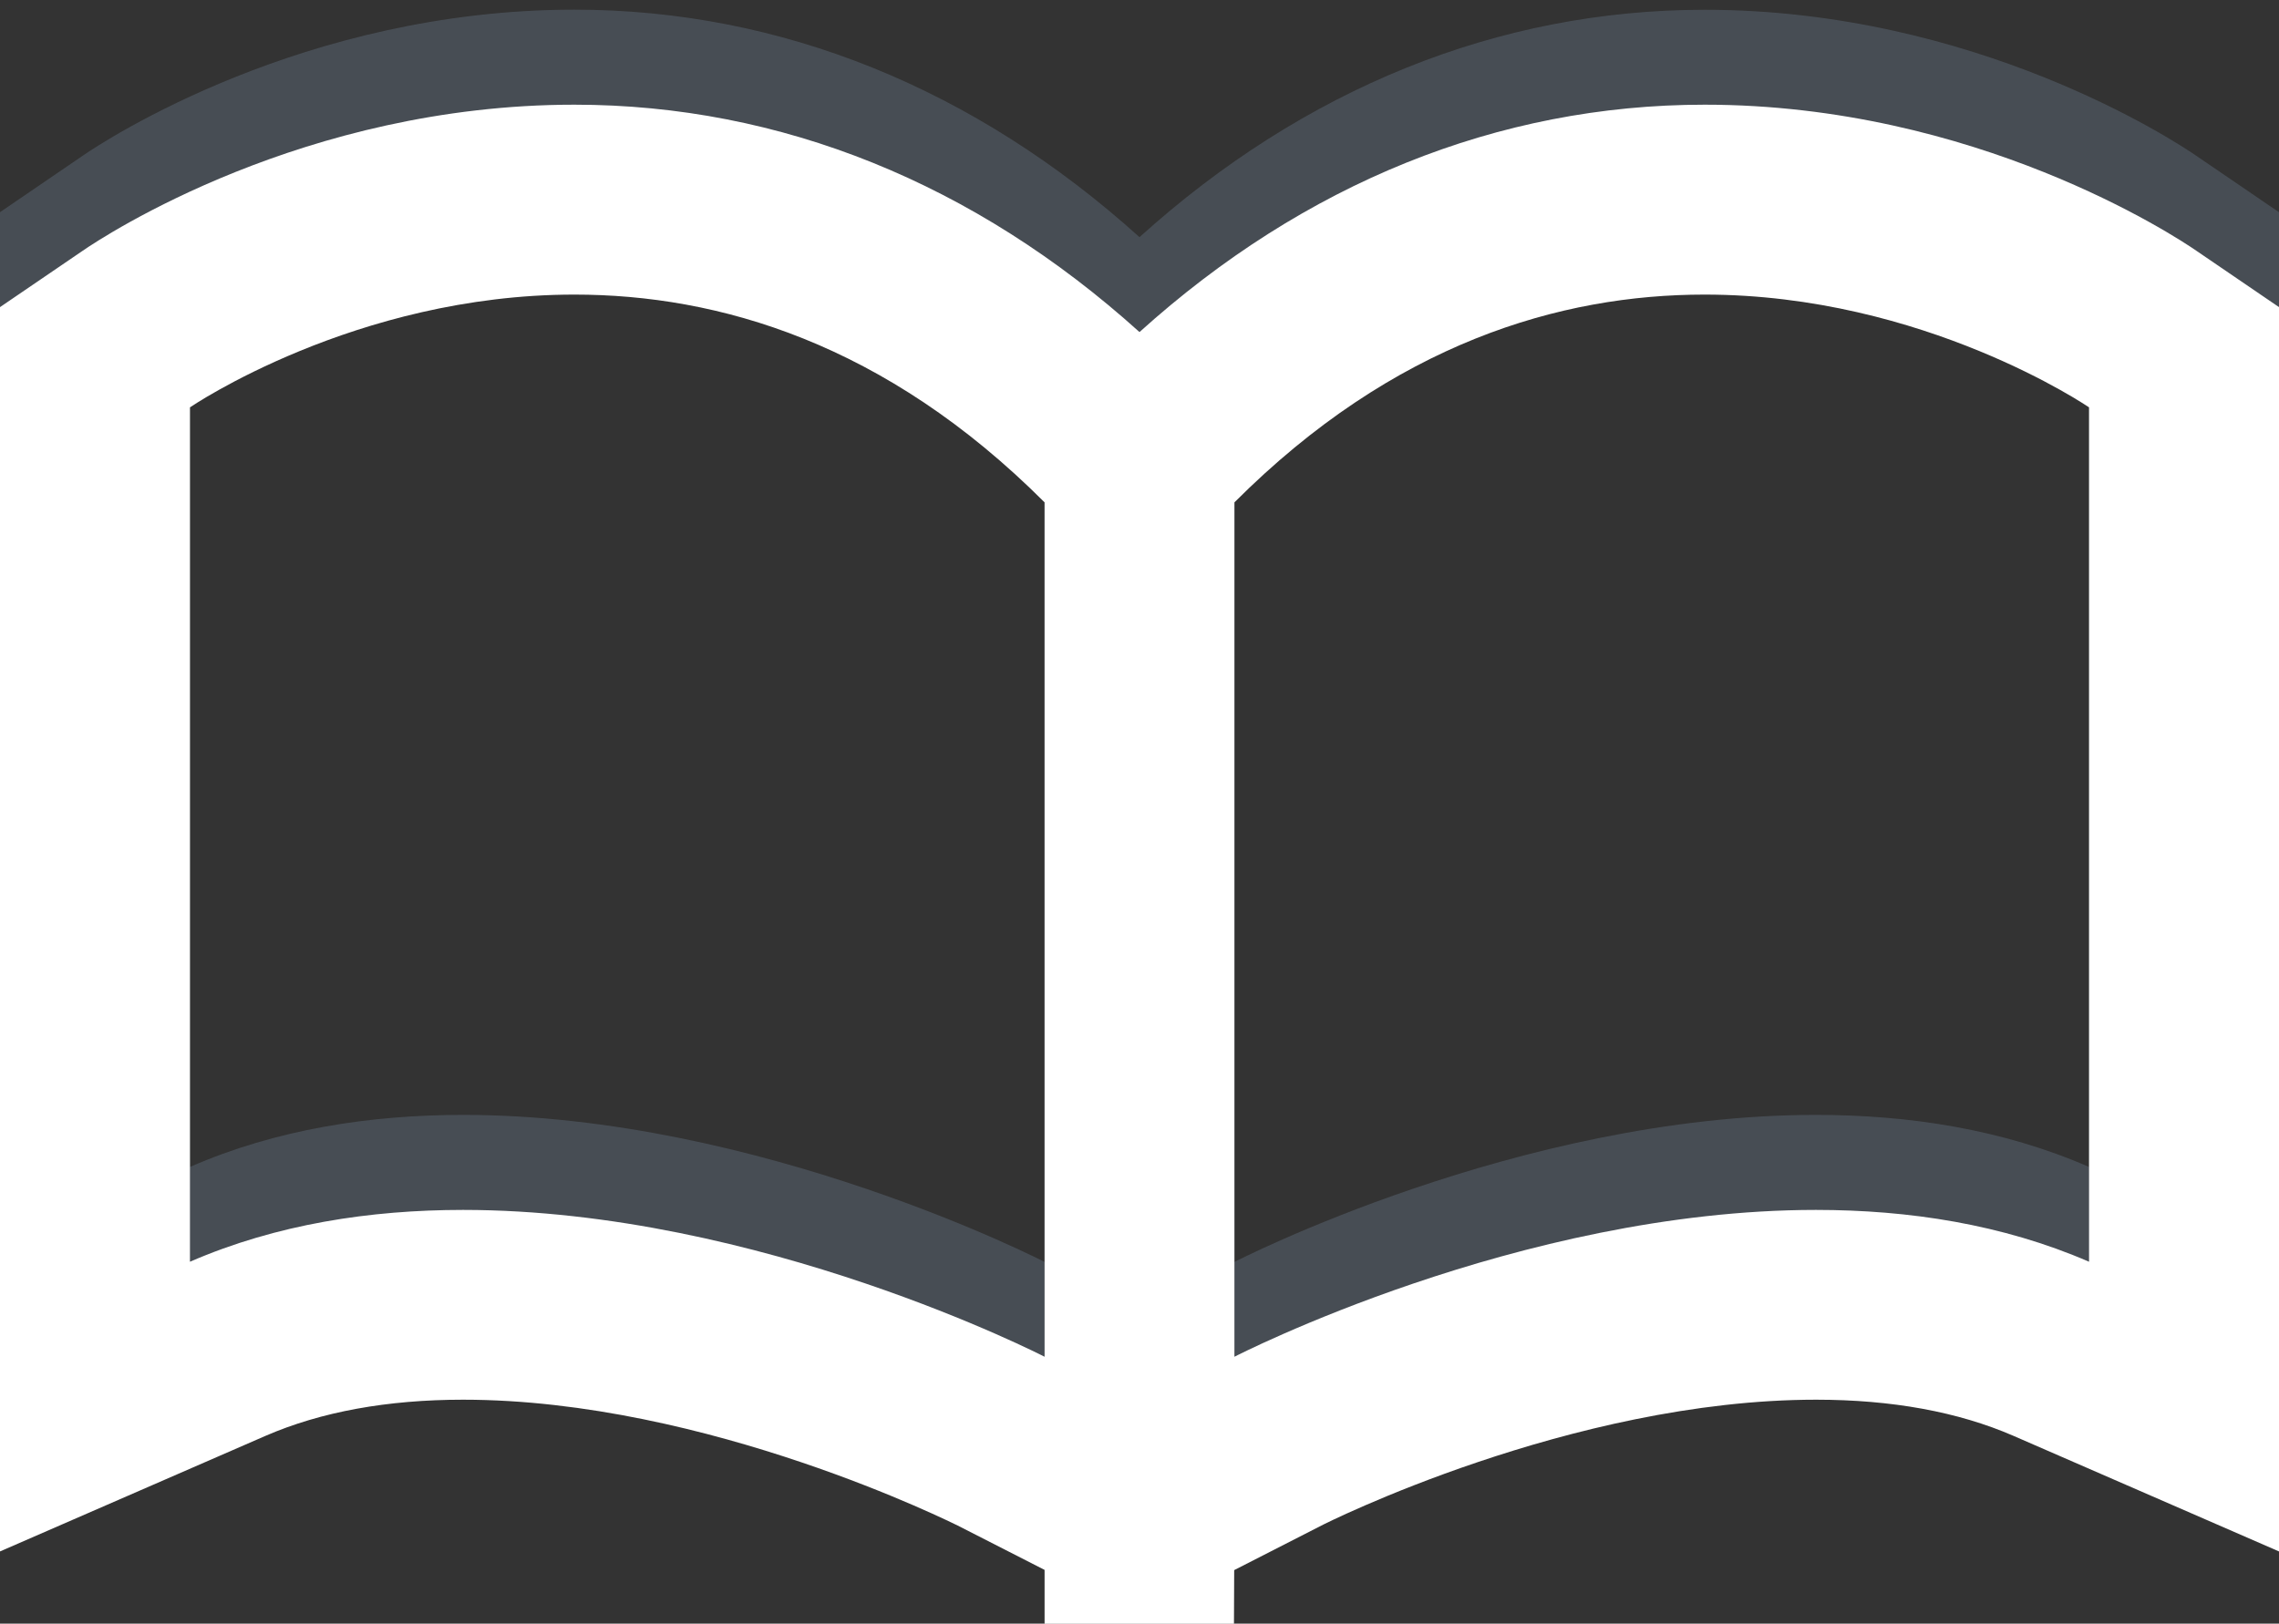
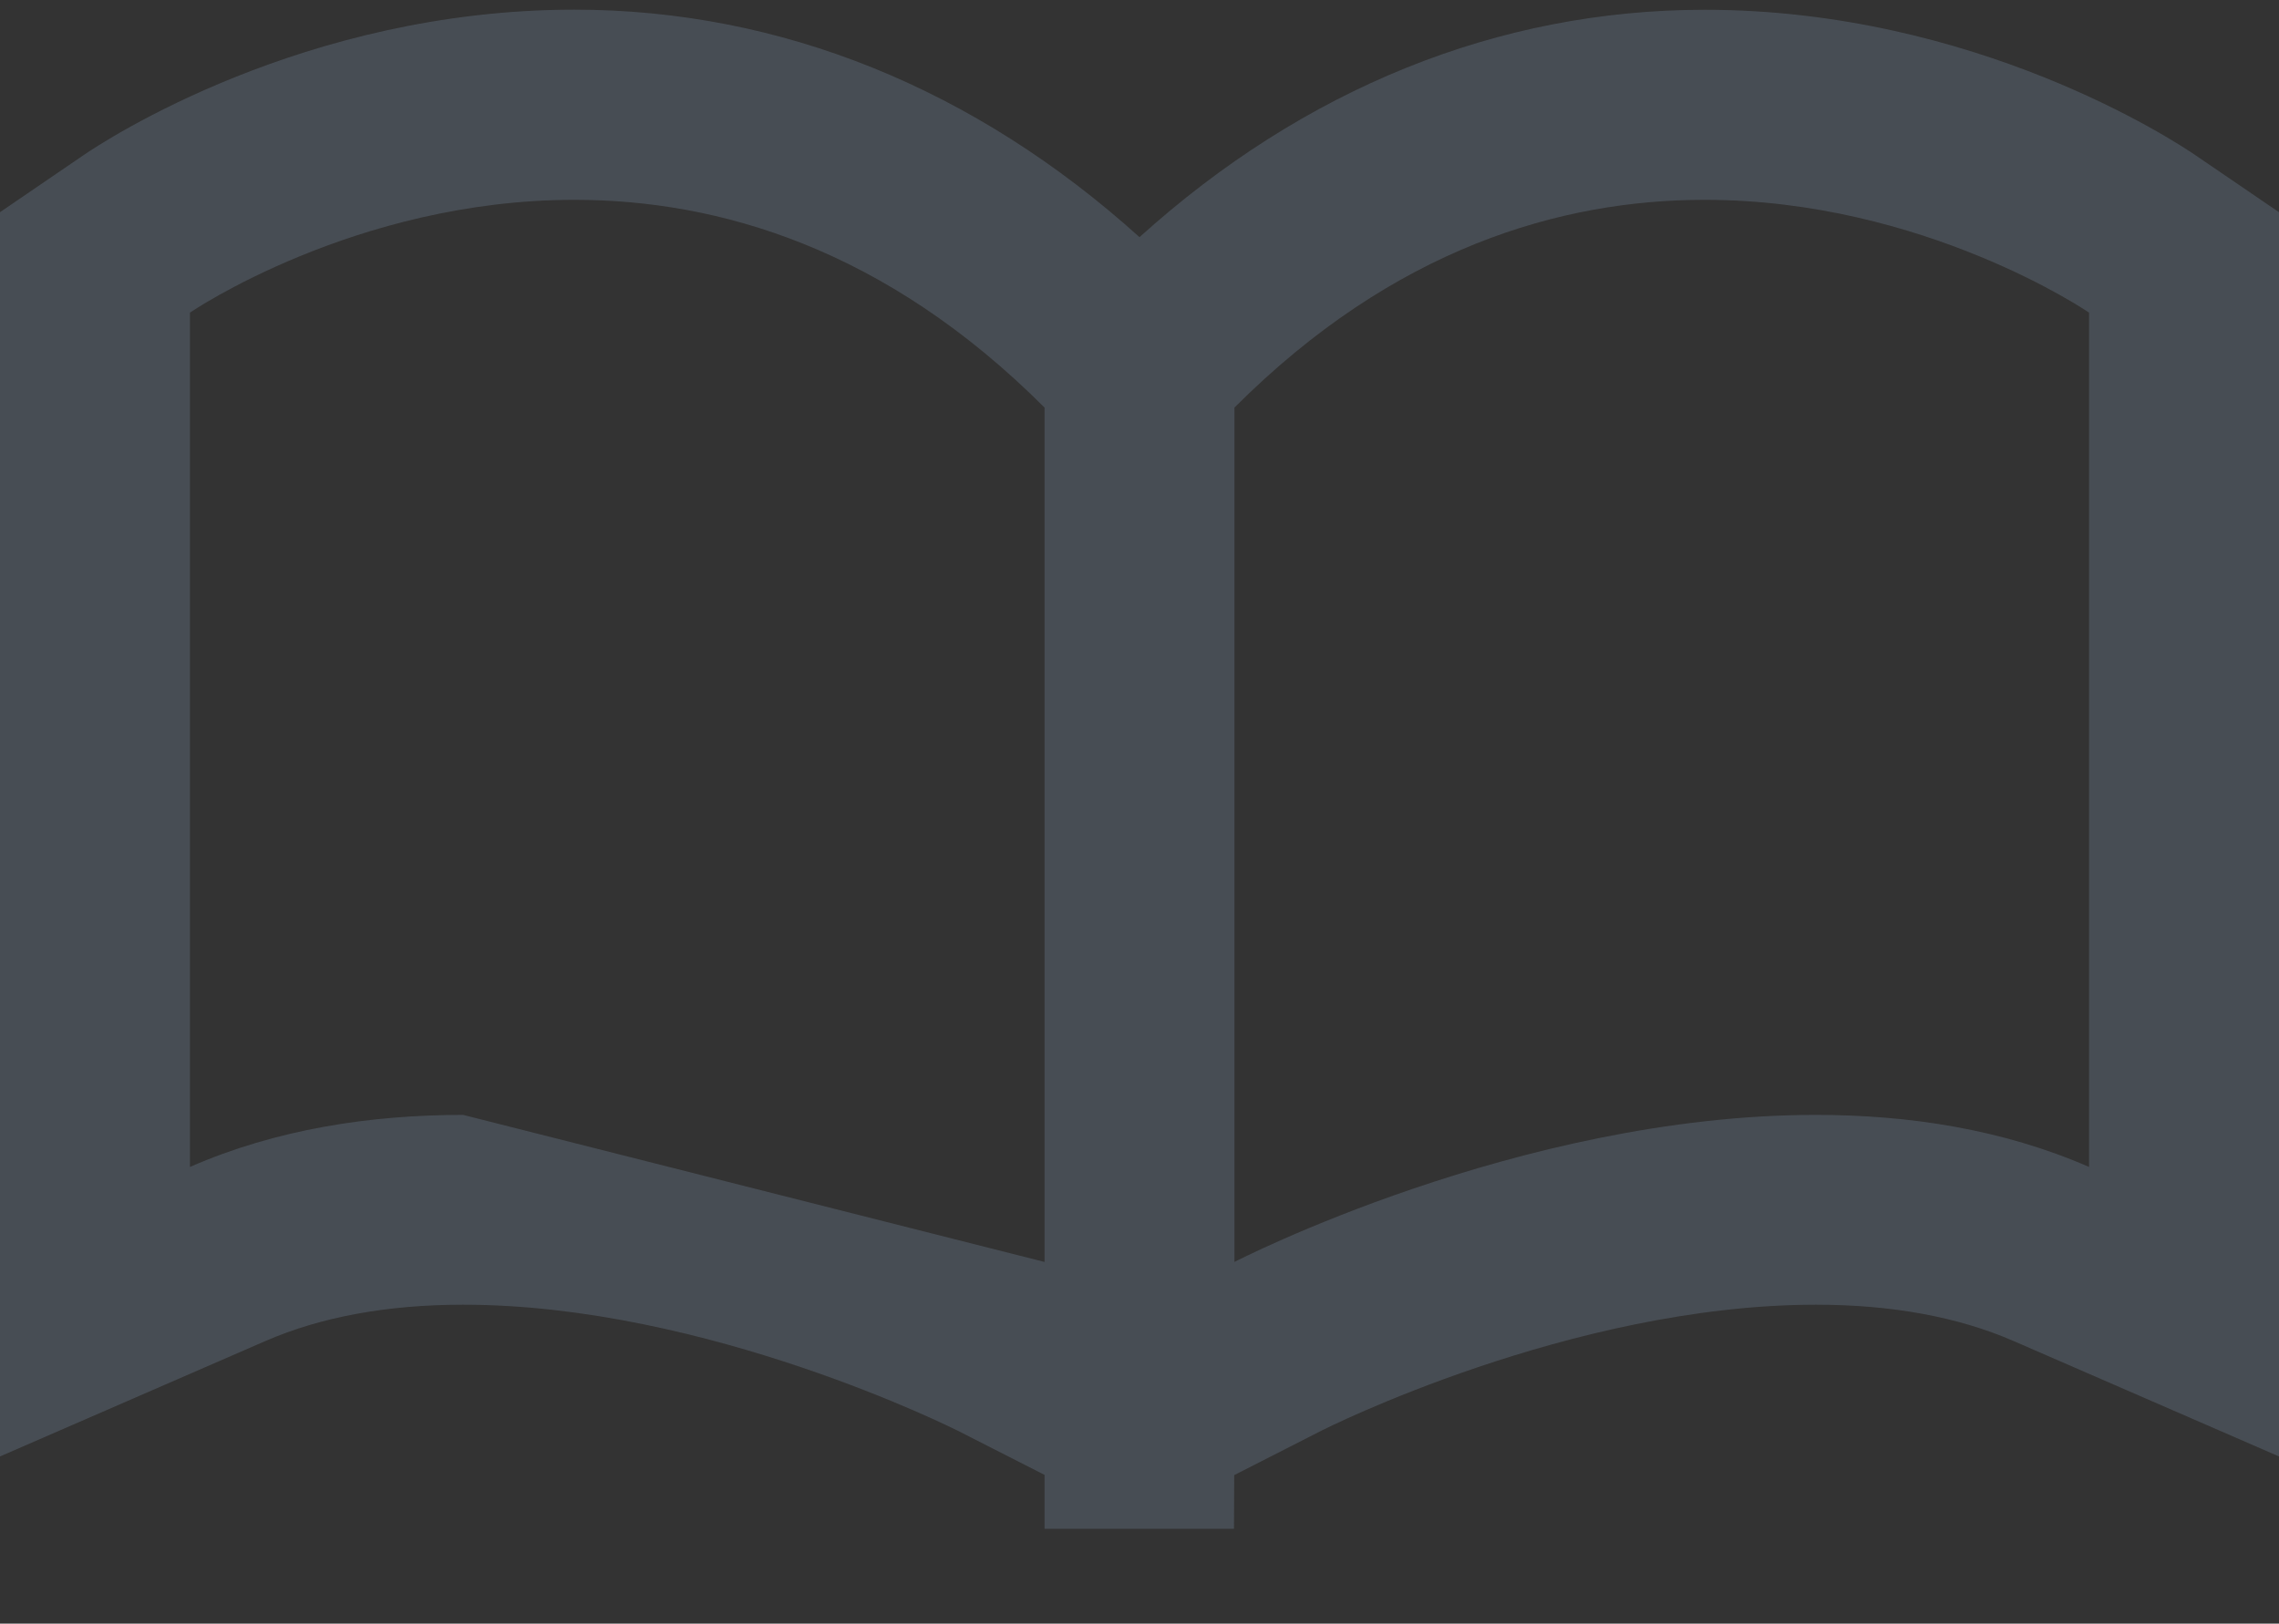
<svg xmlns="http://www.w3.org/2000/svg" version="1.1" id="Layer_1" x="0px" y="0px" width="20px" height="14.253px" viewBox="0 0 20 14.253" style="enable-background:new 0 0 20 14.253;" xml:space="preserve">
  <rect x="0" y="0" width="20" height="14.253" fill="#333333" stroke="none" />
  <g>
    <g style="opacity:0.5;">
-       <path style="fill:#5C6876;" d="M19.273,1.367c-0.19-0.131-1.94-1.281-4.313-1.281h-0.001c-1.813,0-3.516,0.693-4.959,1.996    C8.556,0.779,6.854,0.085,5.041,0.085c-2.374,0-4.124,1.15-4.315,1.282L0,1.863v10.922l2.331-1.014    c0.486-0.211,1.069-0.318,1.733-0.318c2.148,0,4.319,1.096,4.341,1.106l0.762,0.388v0.473h1.662l0.002-0.471l0.765-0.39    c0.021-0.011,2.191-1.106,4.342-1.106c0.662,0,1.246,0.107,1.731,0.318L20,12.785V1.863L19.273,1.367z M4.064,9.787    c-0.813,0-1.638,0.125-2.397,0.457v-7.5c0,0,1.447-0.99,3.374-0.99c1.261,0,2.726,0.423,4.126,1.824v7.5    C9.167,11.078,6.667,9.787,4.064,9.787z M18.333,10.244c-0.761-0.332-1.584-0.457-2.397-0.457c-2.603,0-5.103,1.291-5.103,1.291    v-7.5c1.399-1.401,2.865-1.824,4.126-1.824c1.928,0,3.374,0.99,3.374,0.99V10.244z" />
+       <path style="fill:#5C6876;" d="M19.273,1.367c-0.19-0.131-1.94-1.281-4.313-1.281h-0.001c-1.813,0-3.516,0.693-4.959,1.996    C8.556,0.779,6.854,0.085,5.041,0.085c-2.374,0-4.124,1.15-4.315,1.282L0,1.863v10.922l2.331-1.014    c0.486-0.211,1.069-0.318,1.733-0.318c2.148,0,4.319,1.096,4.341,1.106l0.762,0.388v0.473h1.662l0.002-0.471l0.765-0.39    c0.021-0.011,2.191-1.106,4.342-1.106c0.662,0,1.246,0.107,1.731,0.318L20,12.785V1.863L19.273,1.367z M4.064,9.787    c-0.813,0-1.638,0.125-2.397,0.457v-7.5c0,0,1.447-0.99,3.374-0.99c1.261,0,2.726,0.423,4.126,1.824v7.5    z M18.333,10.244c-0.761-0.332-1.584-0.457-2.397-0.457c-2.603,0-5.103,1.291-5.103,1.291    v-7.5c1.399-1.401,2.865-1.824,4.126-1.824c1.928,0,3.374,0.99,3.374,0.99V10.244z" />
    </g>
    <g>
-       <path style="fill:#FFFFFF;" d="M19.273,2.2c-0.19-0.131-1.94-1.281-4.313-1.281h-0.001c-1.813,0-3.516,0.693-4.959,1.996    C8.556,1.612,6.854,0.919,5.041,0.919c-2.374,0-4.124,1.15-4.315,1.282L0,2.696v10.923l2.331-1.015    c0.486-0.211,1.069-0.317,1.733-0.317c2.148,0,4.319,1.096,4.341,1.105l0.762,0.389v0.473h1.662l0.002-0.471l0.765-0.391    c0.021-0.012,2.191-1.105,4.342-1.105c0.662,0,1.246,0.106,1.731,0.317L20,13.619V2.696L19.273,2.2z M4.064,10.621    c-0.813,0-1.638,0.125-2.397,0.455v-7.5c0,0,1.447-0.99,3.374-0.99c1.261,0,2.726,0.423,4.126,1.824v7.5    C9.167,11.91,6.667,10.621,4.064,10.621z M18.333,11.076c-0.761-0.33-1.584-0.455-2.397-0.455c-2.603,0-5.103,1.289-5.103,1.289    v-7.5c1.399-1.401,2.865-1.824,4.126-1.824c1.928,0,3.374,0.99,3.374,0.99V11.076z" />
-     </g>
+       </g>
  </g>
</svg>